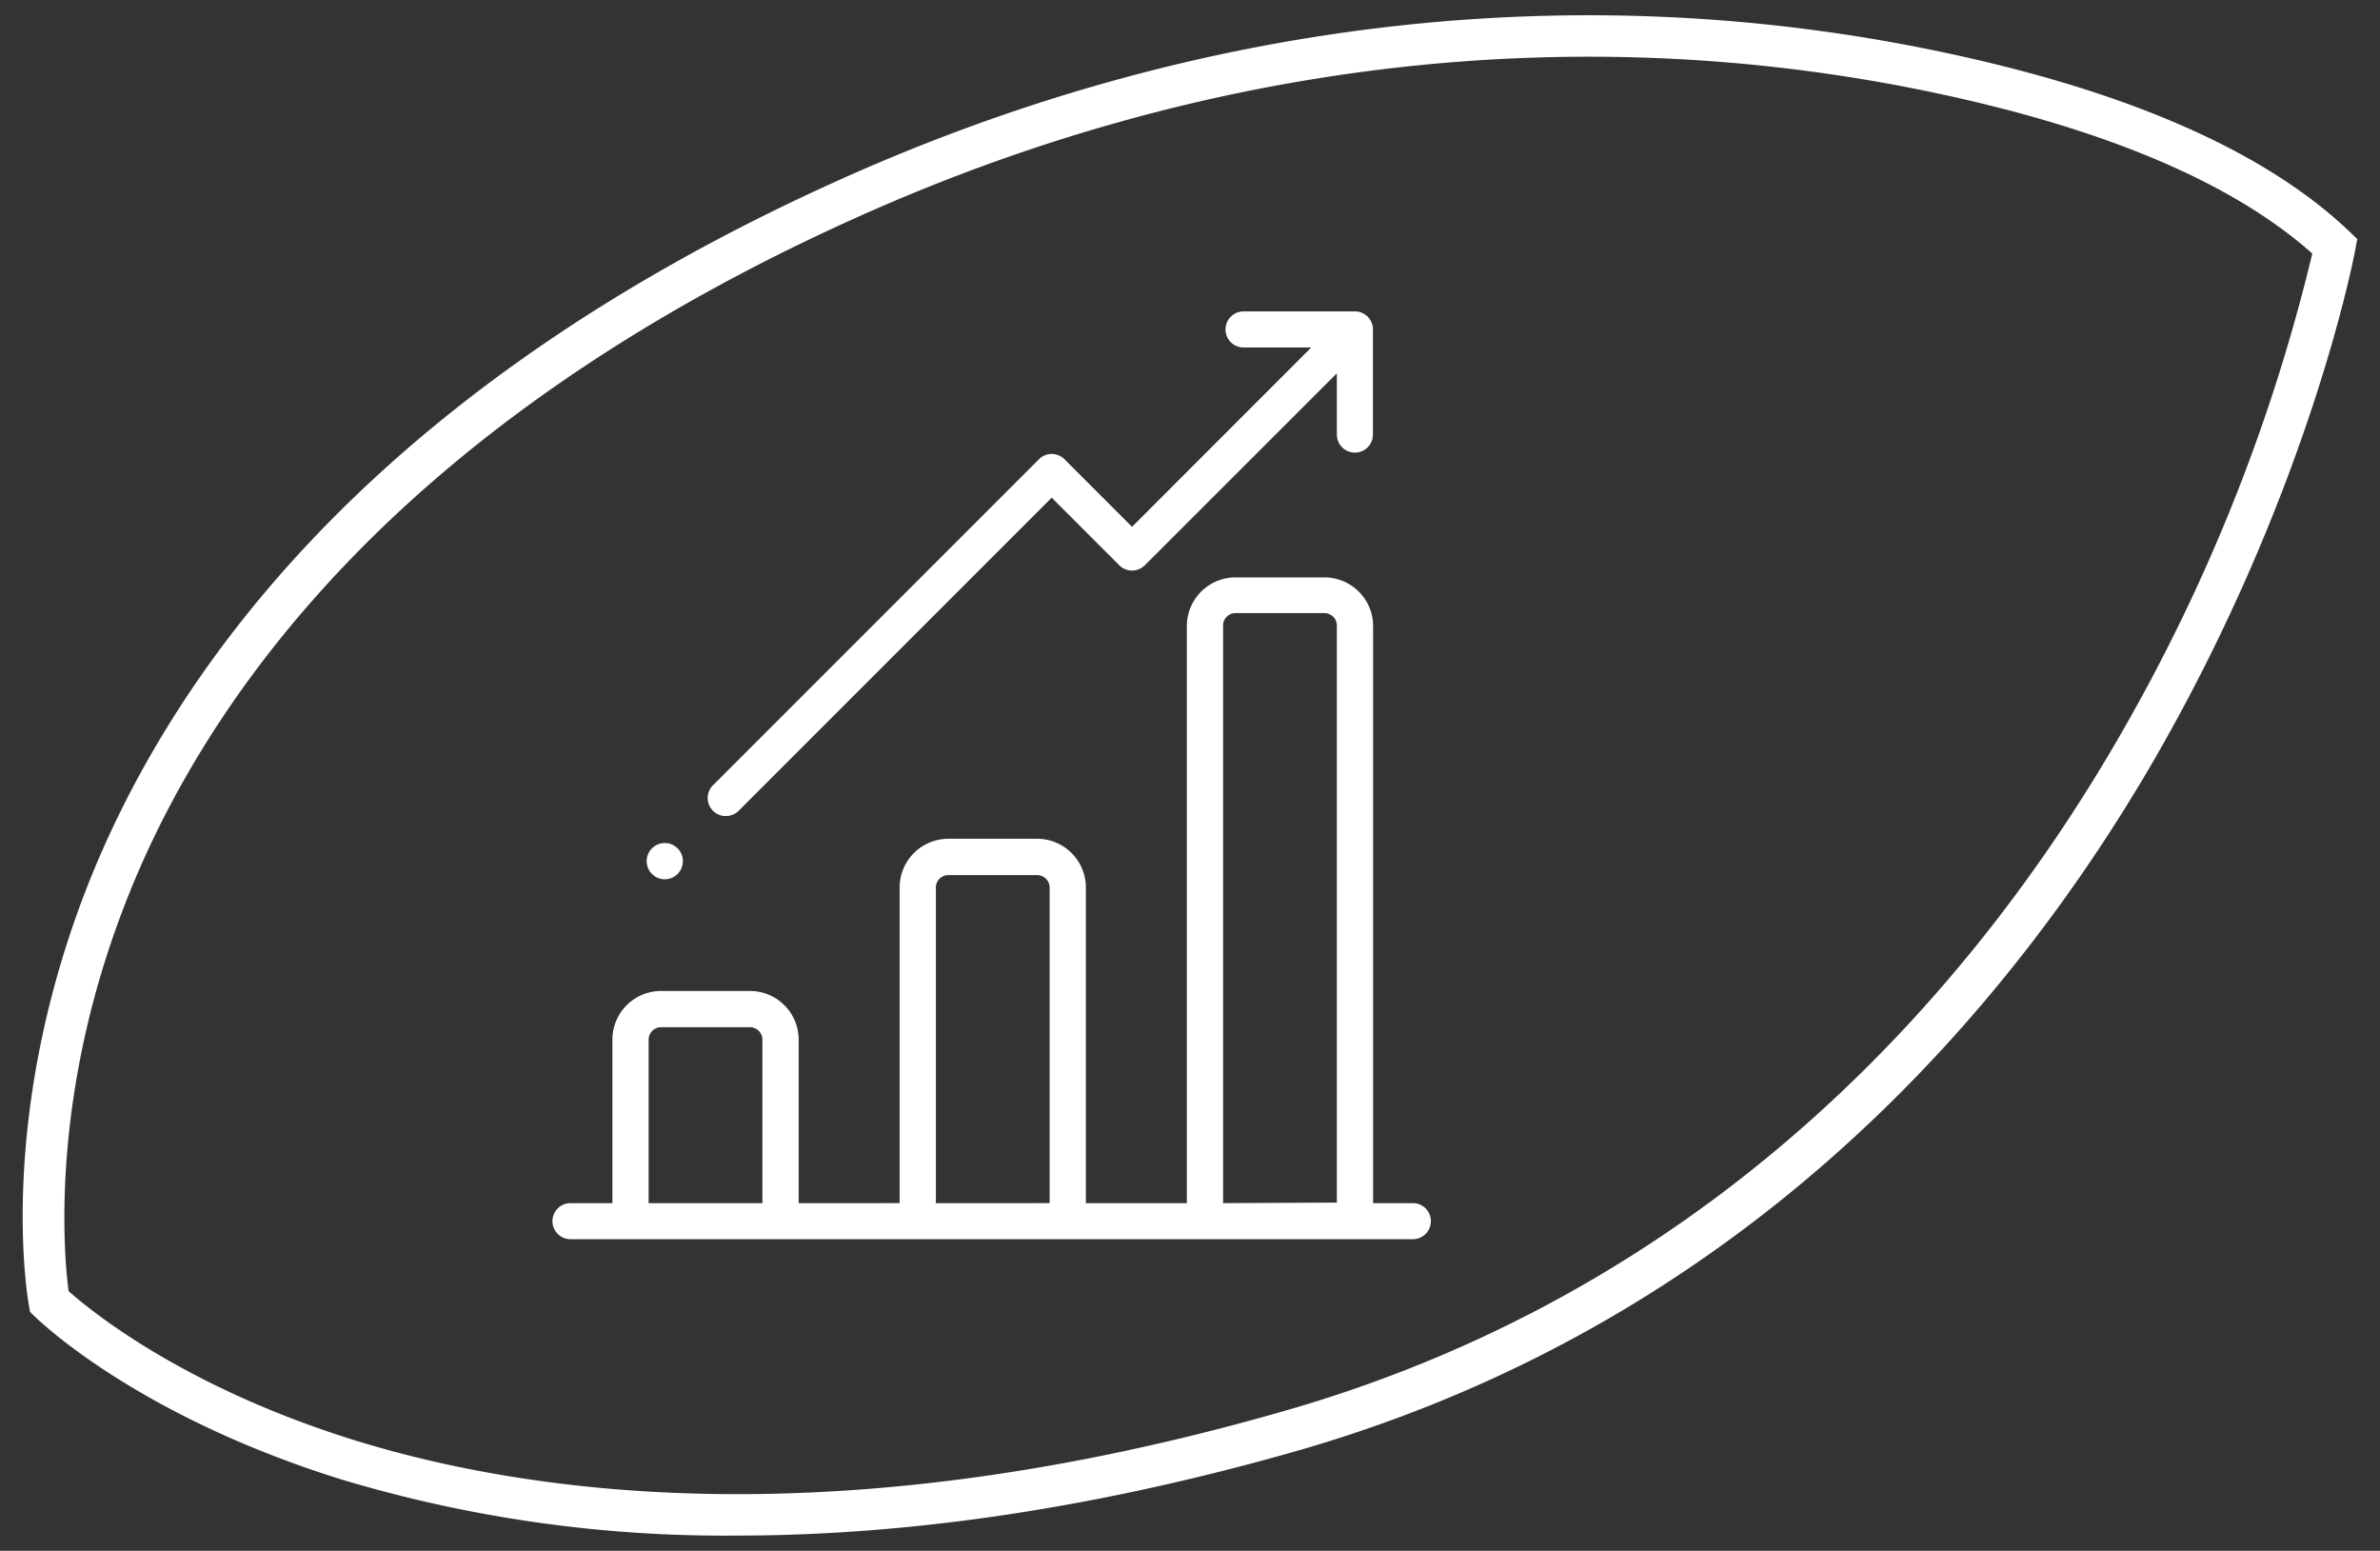
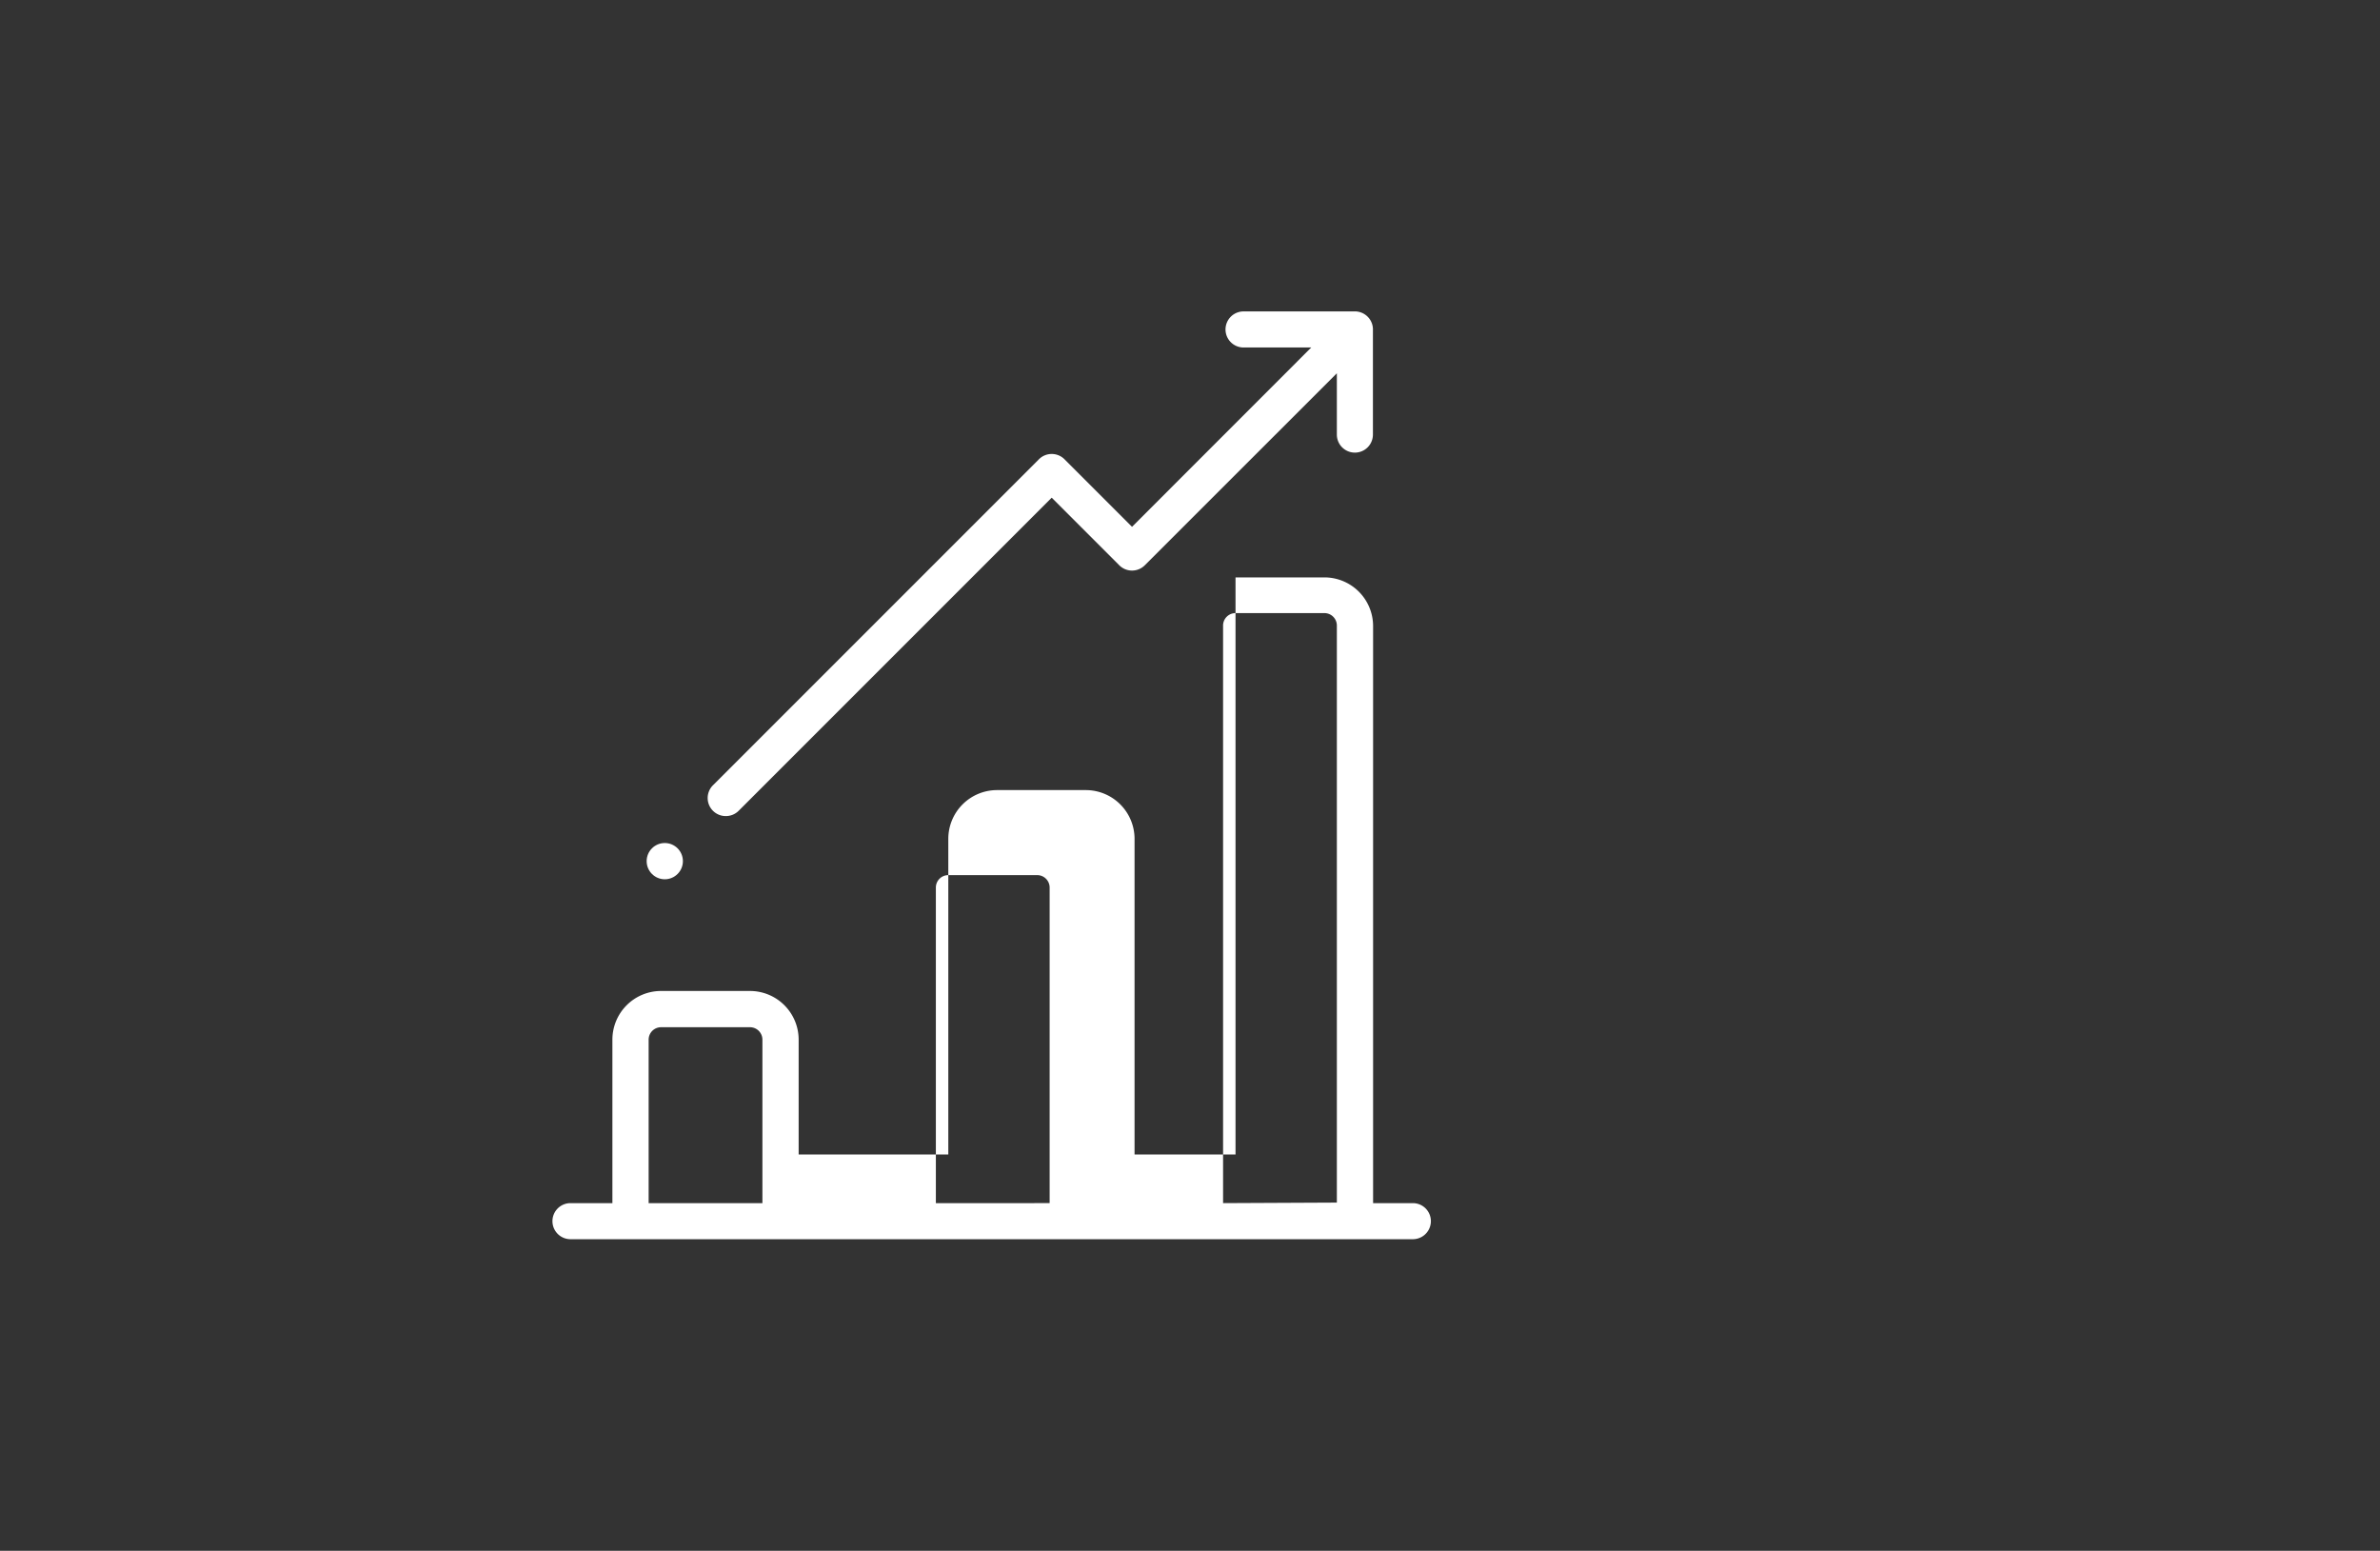
<svg xmlns="http://www.w3.org/2000/svg" id="Layer_1" data-name="Layer 1" viewBox="0 0 264 172">
  <rect x="0" y="0" width="264" height="172" fill="#333333" stroke="none" />
  <defs>
    <style>.cls-1{fill:#fff;}</style>
  </defs>
-   <path class="cls-1" d="M156.72,133.44h-4.41v-64a5.4,5.4,0,0,0-5.4-5.4h-9.86a5.4,5.4,0,0,0-5.4,5.4v64h-11.2v-35a5.41,5.41,0,0,0-5.4-5.41h-9.86a5.41,5.41,0,0,0-5.4,5.41v35H88.59V115.31a5.4,5.4,0,0,0-5.4-5.4H73.33a5.4,5.4,0,0,0-5.4,5.4v18.13H63.28a2,2,0,1,0,0,4h93.44a2,2,0,0,0,0-4Zm-84.77,0V115.31a1.38,1.38,0,0,1,1.38-1.38h9.86a1.38,1.38,0,0,1,1.38,1.38v18.13Zm31.86,0v-35a1.38,1.38,0,0,1,1.38-1.38h9.86a1.38,1.38,0,0,1,1.38,1.38v35Zm31.86,0v-64A1.38,1.38,0,0,1,137.05,68h9.86a1.38,1.38,0,0,1,1.38,1.38v64Z" />
+   <path class="cls-1" d="M156.72,133.44h-4.41v-64a5.4,5.4,0,0,0-5.4-5.4h-9.86v64h-11.2v-35a5.41,5.41,0,0,0-5.4-5.41h-9.86a5.41,5.41,0,0,0-5.4,5.41v35H88.59V115.31a5.4,5.4,0,0,0-5.4-5.4H73.33a5.4,5.4,0,0,0-5.4,5.4v18.13H63.28a2,2,0,1,0,0,4h93.44a2,2,0,0,0,0-4Zm-84.77,0V115.31a1.38,1.38,0,0,1,1.38-1.38h9.86a1.38,1.38,0,0,1,1.38,1.38v18.13Zm31.86,0v-35a1.38,1.38,0,0,1,1.38-1.38h9.86a1.38,1.38,0,0,1,1.38,1.38v35Zm31.86,0v-64A1.38,1.38,0,0,1,137.05,68h9.86a1.38,1.38,0,0,1,1.38,1.38v64Z" />
  <path class="cls-1" d="M80.52,90.51a2,2,0,0,0,1.42-.59L116.66,55.2l7.49,7.49a2,2,0,0,0,2.84,0l21.3-21.29v6.8a2,2,0,1,0,4,0V36.65a2,2,0,0,0-.59-1.53,2,2,0,0,0-1.52-.58H137.94a2,2,0,1,0,0,4h7.51L125.57,58.43l-7.49-7.49a2,2,0,0,0-1.42-.59,2,2,0,0,0-1.42.59L79.1,87.08a2,2,0,0,0,1.42,3.43Z" />
  <circle class="cls-1" cx="73.74" cy="95.51" r="2.01" />
-   <path class="cls-1" d="M81.78,170.31a147.46,147.46,0,0,1-44-6.25C15,156.94,4.28,146.4,3.84,146l-.51-.5-.12-.71c-.15-.8-3.5-20.05,6-45.25C18,76.37,39.74,43.76,93.79,19.65,133.17,2.08,175.24-2.71,215.45,5.78c20.62,4.35,35.8,11,45.13,19.87l.9.86-.23,1.23c-.2,1.07-5.14,26.6-22,56-15.61,27.14-44.78,62.55-95.11,77.1C119.9,167.79,99.13,170.31,81.78,170.31ZM7.61,143.2c2.38,2.12,12.77,10.67,31.86,16.58C59.66,166,94,170.51,142.84,156.38S220,107.89,235.18,81.53a199.87,199.87,0,0,0,21.31-53.41c-8.79-7.82-22.9-13.83-42-17.85C175.25,2,134.15,6.67,95.65,23.84c-52.45,23.4-73.56,54.8-82,77C5.47,122.26,7.12,139.52,7.61,143.2Z" />
</svg>